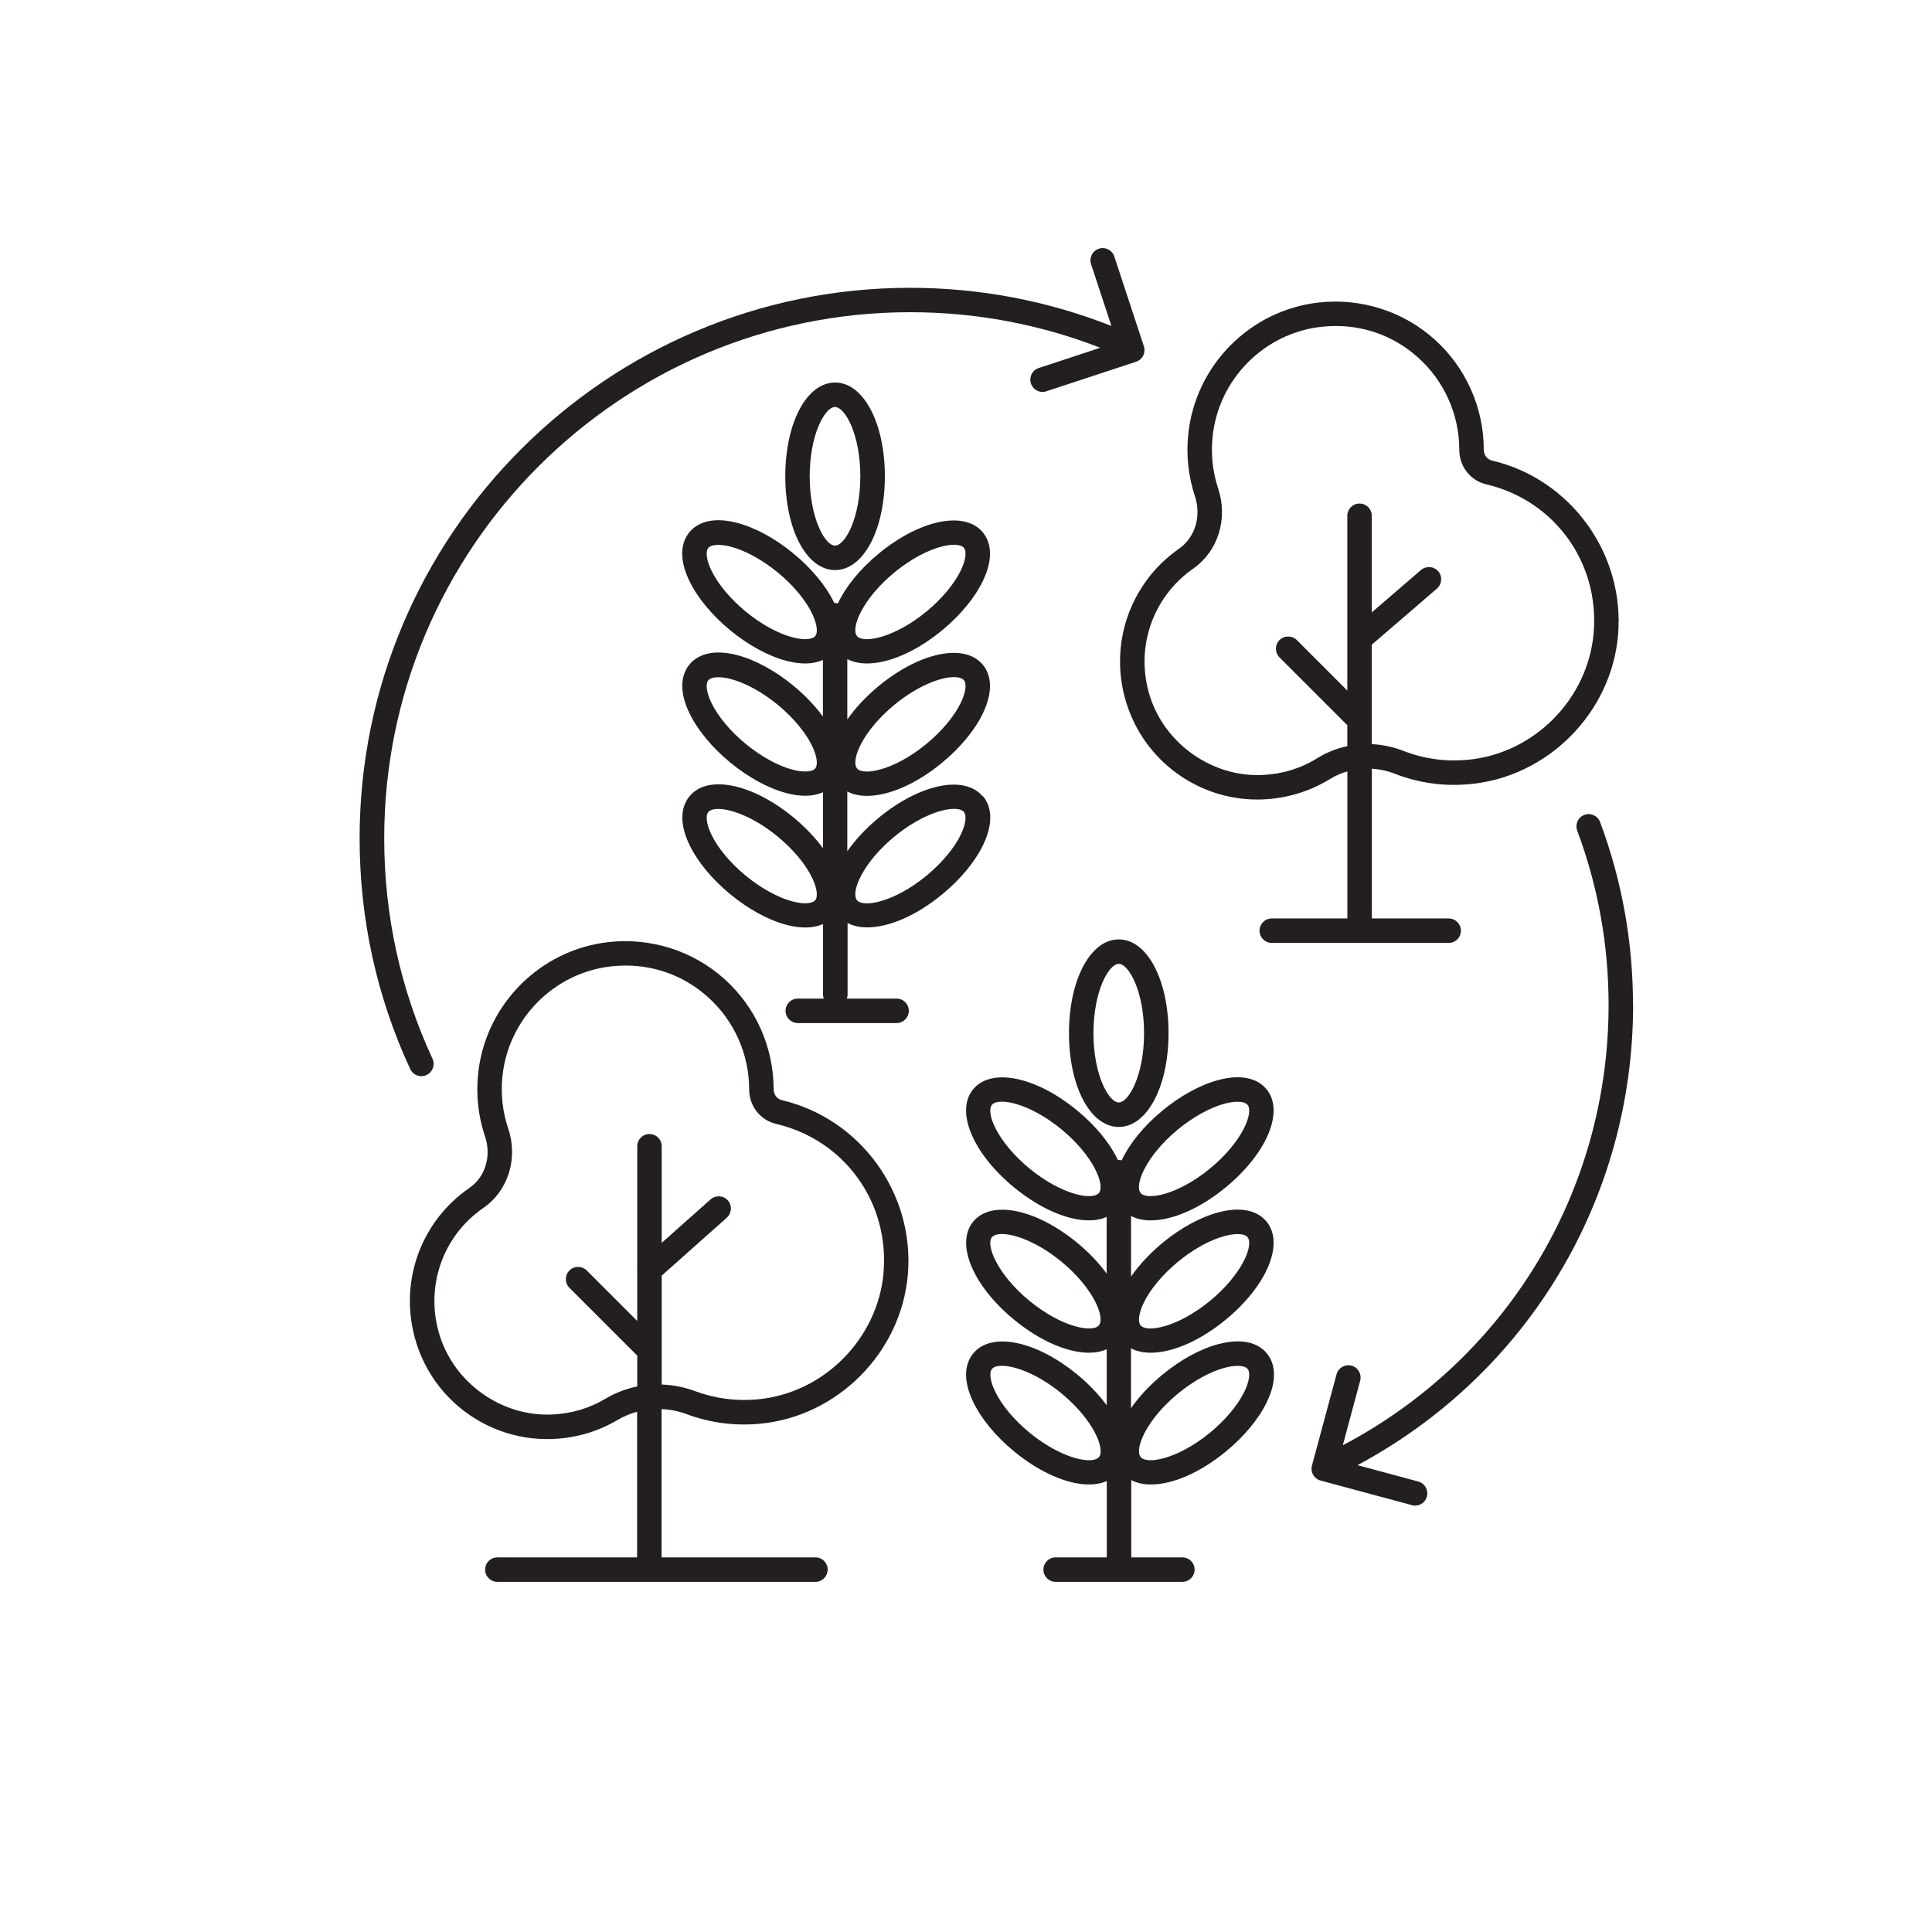
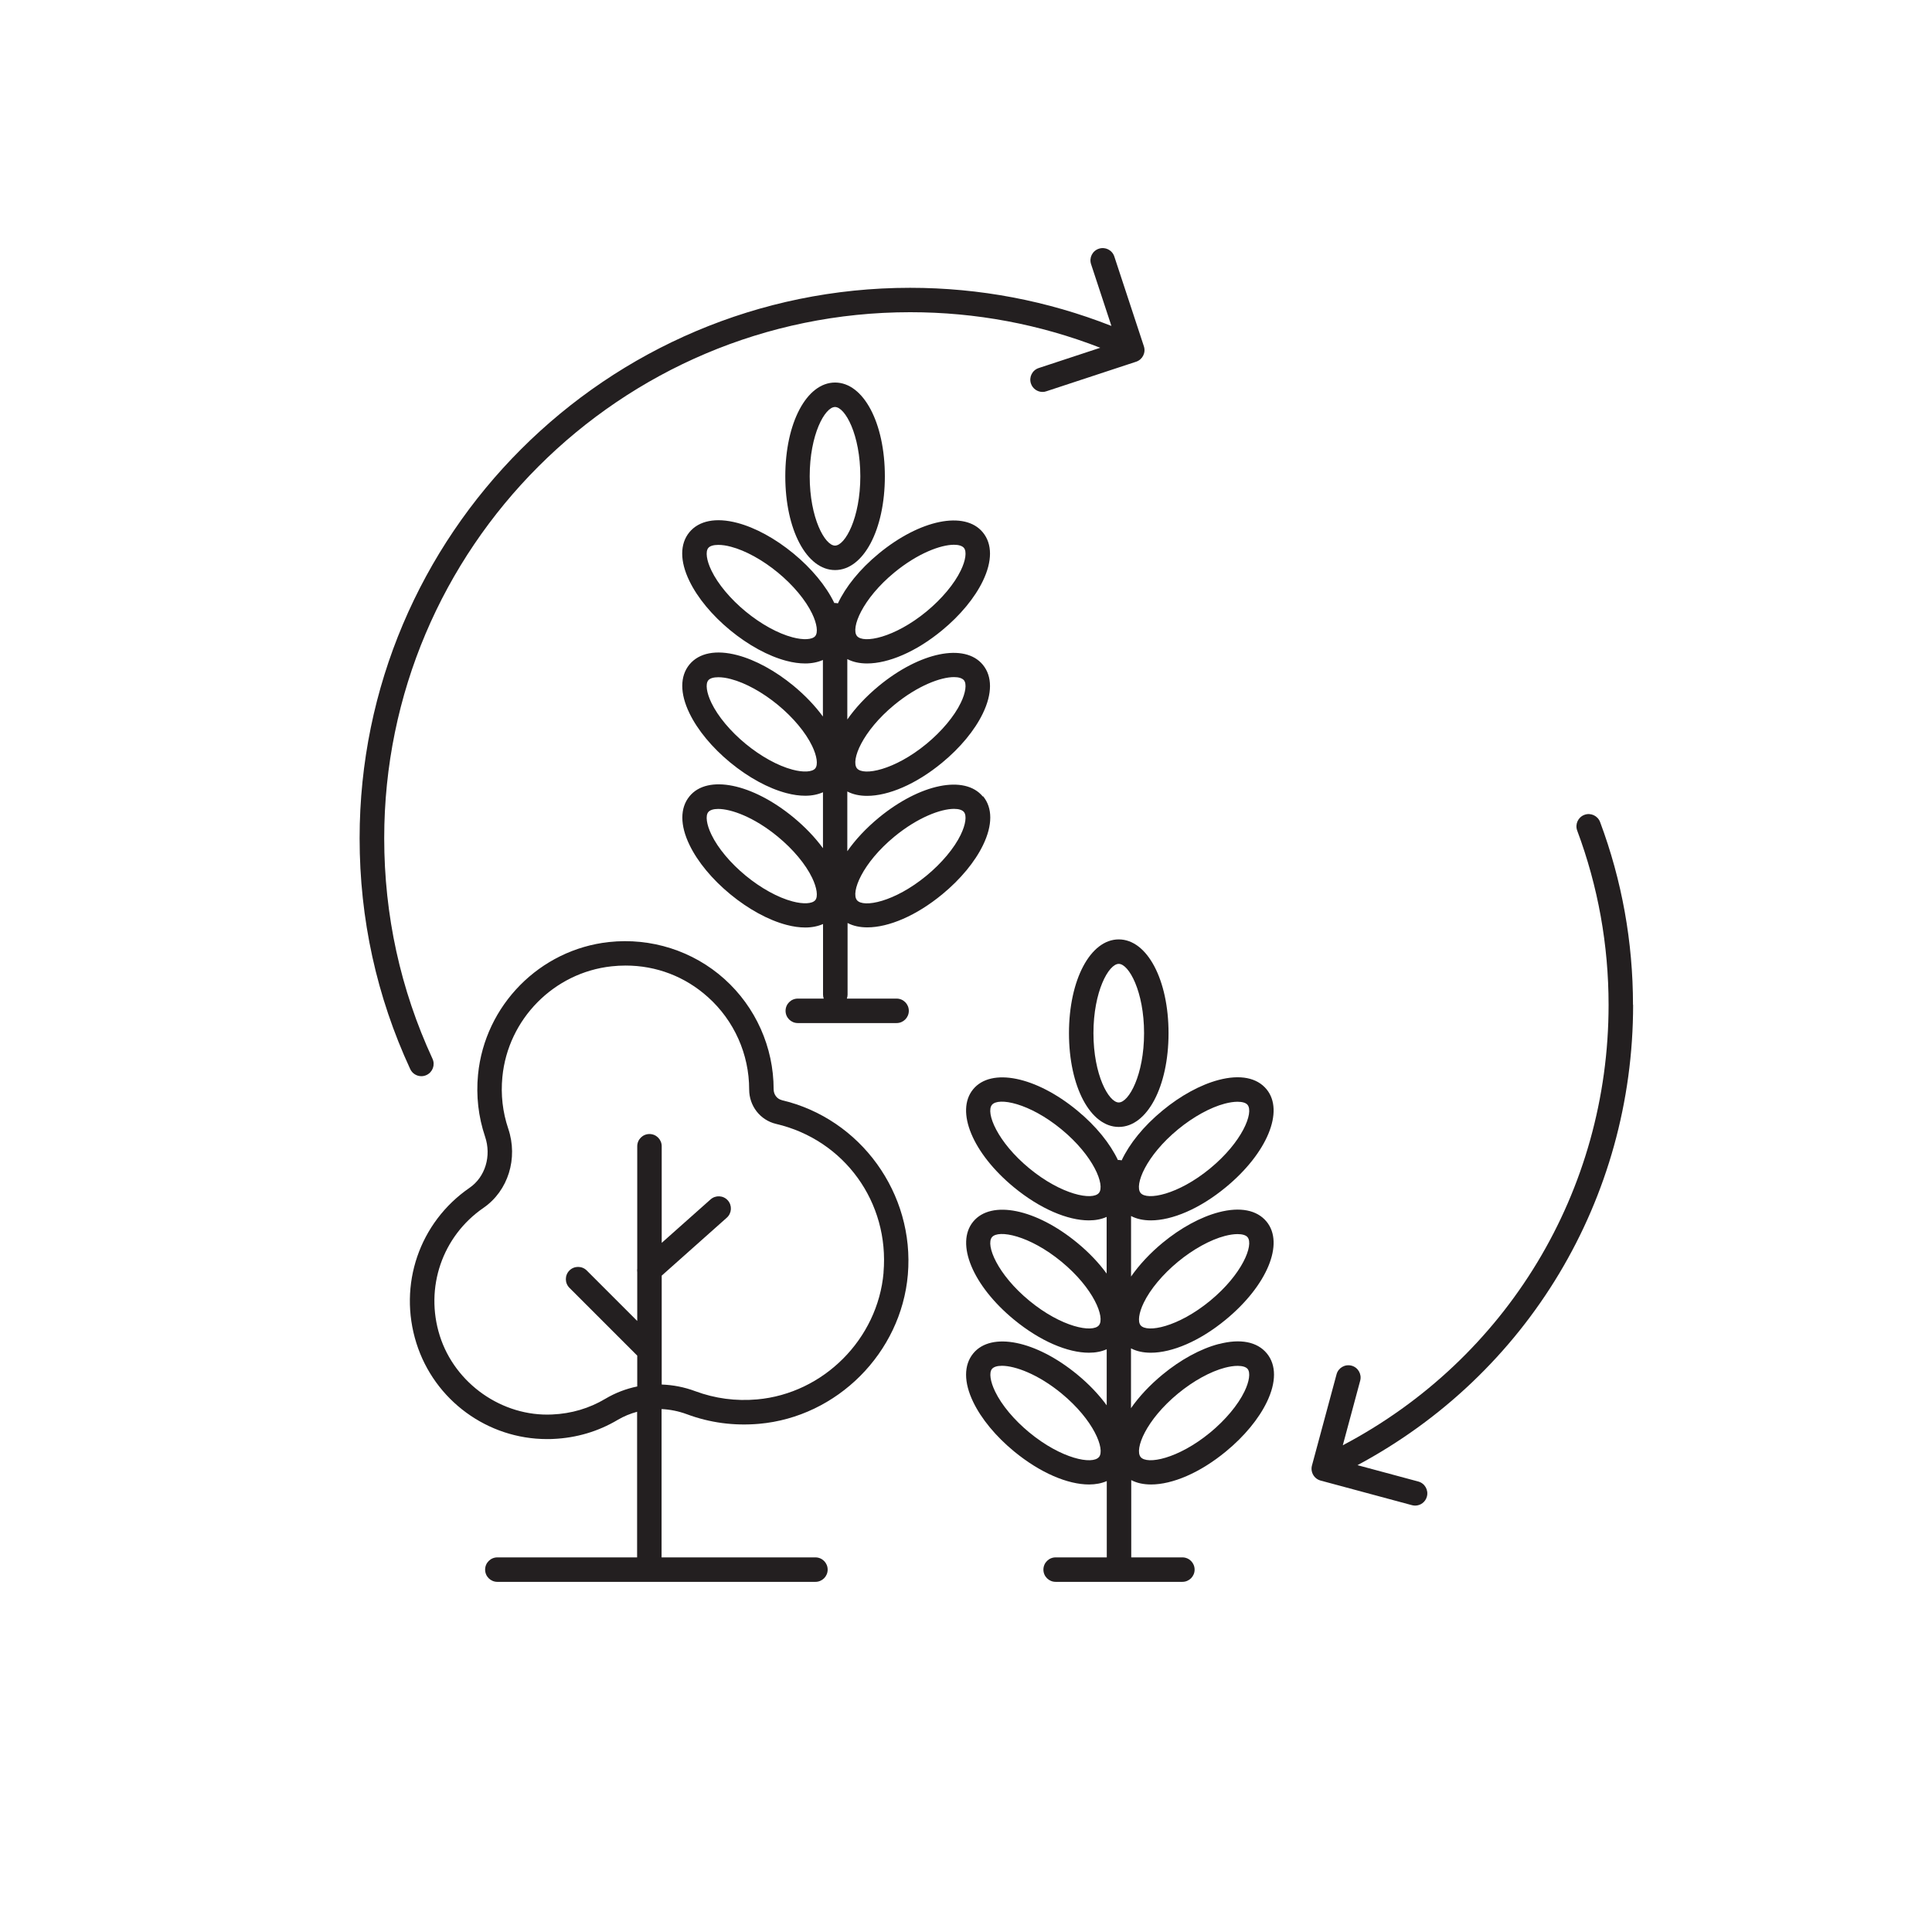
<svg xmlns="http://www.w3.org/2000/svg" id="Layer_1" viewBox="0 0 300 300">
  <defs>
    <style>.cls-1{fill:none;}.cls-1,.cls-2{stroke-width:0px;}.cls-2{fill:#231f20;}</style>
  </defs>
  <path class="cls-2" d="m121.94,73.96c0,8.3,3.32,14.56,7.73,14.56s7.73-6.26,7.73-14.56-3.32-14.56-7.73-14.56-7.73,6.26-7.73,14.56Zm11.65,0c0,6.47-2.36,10.76-3.93,10.76s-3.93-4.29-3.93-10.76,2.36-10.76,3.93-10.76,3.93,4.29,3.93,10.76Z" />
  <path class="cls-2" d="m152.61,123.68c-2.8-3.4-9.74-1.98-16.15,3.29-2.01,1.66-3.66,3.44-4.89,5.21v-9.28c.87.46,1.91.68,3.07.68,3.3,0,7.58-1.79,11.64-5.14,2.82-2.32,5.07-5.04,6.33-7.65,1.49-3.08,1.49-5.77,0-7.57-2.8-3.4-9.75-1.98-16.15,3.29-2.01,1.66-3.66,3.44-4.89,5.21v-9.38c.87.46,1.91.68,3.07.68,3.3,0,7.58-1.79,11.64-5.14,2.82-2.32,5.07-5.04,6.33-7.65,1.49-3.08,1.49-5.77,0-7.57-2.8-3.4-9.75-1.98-16.15,3.29-2.98,2.45-5.15,5.18-6.35,7.74-.14-.03-.29-.06-.44-.06-.04,0-.08,0-.12.01,0-.02-.01-.03-.02-.05-1.26-2.61-3.51-5.33-6.33-7.65-2.82-2.32-5.91-4.01-8.72-4.75-3.3-.87-5.94-.35-7.43,1.45-1.49,1.81-1.49,4.5,0,7.57,1.26,2.61,3.51,5.33,6.33,7.65,2.82,2.32,5.91,4.01,8.72,4.75,1.05.28,2.03.41,2.93.41,1.03,0,1.95-.19,2.75-.54v8.78c-1.22-1.67-2.78-3.3-4.57-4.78-2.82-2.32-5.91-4.01-8.72-4.75-3.3-.87-5.94-.35-7.43,1.45-1.49,1.81-1.49,4.5,0,7.57,1.26,2.61,3.51,5.33,6.33,7.65,2.82,2.32,5.91,4.01,8.72,4.75,1.05.28,2.03.41,2.93.41,1.03,0,1.95-.19,2.75-.54v8.69c-1.22-1.67-2.78-3.3-4.57-4.78-6.41-5.28-13.35-6.7-16.15-3.29-1.49,1.81-1.49,4.5,0,7.57,1.26,2.61,3.51,5.33,6.33,7.65,2.82,2.32,5.91,4.01,8.72,4.75,1.05.28,2.03.41,2.93.41,1.03,0,1.95-.19,2.75-.54v10.98c0,.21.04.41.11.6h-4.03c-1.05,0-1.9.85-1.9,1.9s.85,1.9,1.9,1.9h15.34c1.05,0,1.9-.85,1.9-1.9s-.85-1.9-1.9-1.9h-7.72c.06-.19.11-.39.11-.6v-11.14c.87.46,1.91.68,3.07.68,3.3,0,7.58-1.79,11.64-5.14,2.82-2.32,5.07-5.04,6.33-7.65,1.49-3.08,1.49-5.77,0-7.57Zm-13.74-14.23c3.66-3.01,7.22-4.31,9.26-4.31.74,0,1.28.17,1.55.49.46.56.27,1.94-.49,3.5-1.01,2.1-2.96,4.42-5.32,6.37-4.99,4.11-9.81,5.02-10.8,3.81-.99-1.21.82-5.76,5.81-9.87Zm-12.28,9.87c-.46.56-1.85.64-3.53.19-2.25-.59-4.9-2.05-7.27-4h0c-2.37-1.95-4.31-4.27-5.32-6.37-.76-1.57-.95-2.94-.49-3.5.26-.32.82-.48,1.56-.48.57,0,1.24.09,1.97.29,2.25.59,4.9,2.05,7.27,4,2.37,1.95,4.31,4.27,5.32,6.37.76,1.57.95,2.94.49,3.5Zm0,20.46c-.46.56-1.85.64-3.53.19-2.25-.59-4.9-2.05-7.27-4-2.37-1.95-4.31-4.27-5.32-6.37-.76-1.57-.95-2.94-.49-3.5.27-.32.8-.49,1.54-.49,2.04,0,5.6,1.29,9.26,4.31,2.37,1.95,4.31,4.27,5.32,6.37.76,1.57.95,2.94.49,3.5Zm12.28-50.88c3.66-3.01,7.22-4.31,9.26-4.31.74,0,1.28.17,1.55.49.46.56.27,1.94-.49,3.5-1.01,2.1-2.96,4.42-5.32,6.37-5,4.11-9.81,5.02-10.8,3.81-.99-1.21.82-5.76,5.81-9.87Zm-12.28,9.87c-.46.56-1.85.64-3.53.19-2.25-.59-4.9-2.05-7.27-4-2.37-1.95-4.31-4.27-5.32-6.37-.76-1.57-.95-2.94-.49-3.5.26-.32.82-.48,1.56-.48.57,0,1.24.09,1.97.29,2.25.59,4.9,2.05,7.27,4,2.37,1.95,4.31,4.27,5.32,6.37.76,1.57.95,2.94.49,3.5Zm22.6,30.83c-1.01,2.1-2.96,4.42-5.32,6.37-4.99,4.11-9.81,5.02-10.8,3.81-.99-1.21.82-5.76,5.81-9.87,3.66-3.01,7.22-4.31,9.26-4.31.74,0,1.28.17,1.54.49.46.56.27,1.94-.49,3.5Z" />
  <path class="cls-2" d="m173.72,145.87c-4.4,0-7.73,6.26-7.73,14.56s3.32,14.56,7.73,14.56,7.73-6.26,7.73-14.56-3.32-14.56-7.73-14.56Zm0,25.32c-1.56,0-3.93-4.29-3.93-10.76s2.36-10.76,3.93-10.76,3.93,4.29,3.93,10.76-2.36,10.76-3.93,10.76Z" />
  <path class="cls-2" d="m189.23,208.7c-2.81.74-5.9,2.42-8.72,4.75-2.01,1.66-3.66,3.44-4.89,5.21v-9.29c.87.46,1.91.68,3.08.68,3.3,0,7.58-1.79,11.64-5.14,6.41-5.28,9.13-11.82,6.33-15.22-1.49-1.81-4.12-2.32-7.43-1.45-2.81.74-5.9,2.42-8.72,4.75-1.95,1.61-3.62,3.41-4.89,5.23v-9.4c.87.46,1.91.68,3.07.68,3.3,0,7.58-1.79,11.64-5.14,6.41-5.28,9.13-11.82,6.33-15.22-1.49-1.81-4.12-2.32-7.43-1.45-2.81.74-5.9,2.42-8.72,4.75-2.98,2.45-5.15,5.18-6.35,7.74-.14-.03-.29-.06-.44-.06-.05,0-.09.01-.14.01-1.21-2.55-3.37-5.26-6.33-7.7-6.41-5.28-13.35-6.69-16.15-3.29s-.08,9.94,6.33,15.22c4.06,3.34,8.34,5.14,11.64,5.14,1.03,0,1.96-.18,2.76-.54v8.8c-1.19-1.63-2.72-3.26-4.57-4.78-6.41-5.28-13.35-6.69-16.15-3.29s-.08,9.94,6.33,15.22c4.06,3.34,8.34,5.14,11.64,5.14,1.03,0,1.96-.18,2.76-.54v8.71c-1.19-1.63-2.72-3.26-4.57-4.78-6.41-5.28-13.35-6.69-16.15-3.29-1.49,1.81-1.49,4.5,0,7.57,1.26,2.61,3.51,5.33,6.33,7.65,4.06,3.34,8.34,5.14,11.64,5.14,1.03,0,1.96-.18,2.76-.53v11.85h-7.94c-1.05,0-1.9.85-1.9,1.9s.85,1.9,1.9,1.9h19.68c1.05,0,1.9-.85,1.9-1.9s-.85-1.9-1.9-1.9h-7.94v-12c.87.46,1.91.68,3.08.68,3.3,0,7.58-1.79,11.64-5.14,2.82-2.32,5.07-5.04,6.33-7.65,1.49-3.08,1.49-5.77,0-7.57-1.49-1.81-4.13-2.32-7.43-1.45Zm-11.63-6.41c1.01-2.1,2.96-4.42,5.32-6.37,2.37-1.95,5.02-3.41,7.27-4,.73-.19,1.4-.29,1.97-.29.74,0,1.3.16,1.56.48.99,1.21-.82,5.76-5.81,9.87-5,4.11-9.81,5.02-10.8,3.81-.46-.56-.27-1.94.49-3.5Zm-6.96,3.5c-.99,1.21-5.81.3-10.8-3.81s-6.81-8.67-5.81-9.87c.99-1.21,5.81-.3,10.8,3.81,4.99,4.11,6.8,8.67,5.81,9.87Zm0,20.46c-.99,1.21-5.81.3-10.8-3.81-2.37-1.95-4.31-4.27-5.32-6.37-.76-1.57-.95-2.94-.49-3.5.27-.32.8-.49,1.55-.49,2.03,0,5.6,1.29,9.26,4.3,4.99,4.11,6.8,8.67,5.81,9.87Zm12.28-50.88c2.37-1.95,5.02-3.41,7.27-4,.73-.19,1.4-.29,1.97-.29.74,0,1.3.16,1.56.48.99,1.21-.82,5.76-5.81,9.87s-9.81,5.02-10.8,3.81c-.99-1.21.82-5.76,5.81-9.87Zm-12.28,9.87c-.99,1.21-5.81.3-10.8-3.81-4.99-4.11-6.81-8.67-5.81-9.87.99-1.21,5.81-.3,10.8,3.81,4.99,4.11,6.8,8.67,5.81,9.87Zm22.6,30.83c-1.01,2.1-2.96,4.42-5.32,6.37-5,4.11-9.81,5.02-10.8,3.81-.99-1.21.82-5.76,5.81-9.87,2.37-1.95,5.02-3.41,7.27-4,.73-.19,1.4-.29,1.97-.29.74,0,1.3.16,1.56.48.46.56.27,1.94-.49,3.5Z" />
-   <path class="cls-2" d="m174.94,109.26c2.8,8.88,11.06,14.89,20.28,14.89.32,0,.64,0,.96-.02,3.69-.17,7.27-1.26,10.35-3.17.85-.52,1.75-.91,2.69-1.18v22.84h-11.74c-1.05,0-1.9.85-1.9,1.9s.85,1.9,1.9,1.9h27.47c1.05,0,1.9-.85,1.9-1.9s-.85-1.9-1.9-1.9h-11.93v-23.26c1.19.08,2.39.32,3.55.78,3.68,1.44,7.58,1.99,11.58,1.63,12.13-1.07,22.06-11.03,23.1-23.16,1.08-12.59-7.34-24.24-19.59-27.1-.73-.17-1.26-.86-1.26-1.68,0-6.53-2.79-12.77-7.65-17.13-4.86-4.36-11.39-6.45-17.93-5.73-10.73,1.17-19.27,9.82-20.32,20.58-.32,3.25.04,6.44,1.04,9.48,1.04,3.13.04,6.42-2.47,8.18-7.71,5.38-10.98,15.05-8.14,24.05Zm10.31-20.94c3.9-2.73,5.47-7.74,3.9-12.49-.84-2.54-1.13-5.2-.87-7.92.87-8.97,8-16.2,16.95-17.17.73-.08,1.46-.12,2.19-.12,4.75,0,9.23,1.7,12.79,4.91,4.06,3.64,6.39,8.85,6.39,14.33,0,2.57,1.72,4.77,4.19,5.35,10.6,2.48,17.61,12.18,16.67,23.08-.89,10.32-9.33,18.79-19.65,19.7-3.41.3-6.73-.16-9.87-1.39-1.62-.63-3.28-.97-4.93-1.05v-15.44l10.12-8.72c.79-.69.88-1.88.2-2.68-.68-.79-1.88-.88-2.68-.2l-7.64,6.58v-15c0-1.05-.85-1.9-1.9-1.9s-1.9.85-1.9,1.9v27.14l-7.84-7.84c-.74-.74-1.95-.74-2.69,0-.74.74-.74,1.95,0,2.69l10.53,10.53v3.25c-1.64.35-3.22.97-4.68,1.88-2.57,1.59-5.43,2.46-8.52,2.6-7.72.36-15.1-4.79-17.45-12.22-2.34-7.41.35-15.37,6.69-19.8Z" />
  <path class="cls-2" d="m121.39,170.82h0c-.73-.17-1.26-.86-1.26-1.68,0-6.53-2.79-12.77-7.65-17.13-4.86-4.36-11.39-6.44-17.93-5.73-10.73,1.17-19.27,9.82-20.32,20.58-.32,3.3.05,6.54,1.09,9.63,1.02,3.01.03,6.27-2.39,7.94-7.81,5.37-11.13,15.07-8.27,24.14,2.8,8.88,11.06,14.89,20.28,14.89.32,0,.64,0,.96-.02,3.61-.16,6.99-1.16,10.03-2.97.95-.56,1.96-.97,3-1.25v22.61h-21.7c-1.05,0-1.9.85-1.9,1.9s.85,1.9,1.9,1.9h49.39c1.05,0,1.9-.85,1.9-1.9s-.85-1.9-1.9-1.9h-23.89v-23.03c1.31.06,2.62.32,3.9.79,3.58,1.34,7.36,1.84,11.24,1.5,12.13-1.07,22.06-11.03,23.1-23.16,1.08-12.59-7.34-24.24-19.59-27.1Zm15.81,26.78c-.89,10.32-9.34,18.79-19.65,19.7-3.3.29-6.52-.14-9.57-1.27-1.71-.64-3.47-.98-5.23-1.04v-16.91l10.11-9c.78-.7.85-1.9.16-2.68-.7-.79-1.9-.85-2.68-.16l-7.59,6.75v-15c0-1.05-.85-1.9-1.9-1.9s-1.9.85-1.9,1.9v18.99c-.03.19-.03.38,0,.57v7.57l-7.84-7.84c-.74-.74-1.95-.74-2.69,0s-.74,1.95,0,2.69l10.53,10.53v4.79c-1.73.35-3.4.99-4.95,1.91-2.5,1.49-5.28,2.31-8.26,2.44-7.76.37-15.1-4.79-17.45-12.22-2.36-7.47.38-15.46,6.79-19.87,3.82-2.63,5.4-7.68,3.84-12.29-.87-2.58-1.18-5.28-.91-8.04.87-8.97,8-16.2,16.95-17.17.73-.08,1.46-.12,2.19-.12,4.75,0,9.23,1.7,12.79,4.91,4.06,3.64,6.39,8.85,6.39,14.33,0,2.57,1.72,4.77,4.19,5.35,10.6,2.48,17.61,12.18,16.67,23.08Z" />
  <path class="cls-2" d="m65.43,167.11c.27,0,.54-.06.8-.18.95-.44,1.37-1.57.93-2.52-4.98-10.77-7.5-22.29-7.5-34.25,0-45.04,36.64-81.68,81.68-81.68,10.2,0,20.11,1.87,29.51,5.52l-9.56,3.15c-1,.33-1.54,1.4-1.21,2.4.26.8,1.01,1.31,1.8,1.31.2,0,.4-.03.59-.1l13.94-4.59c1-.33,1.54-1.4,1.21-2.4l-4.59-13.94c-.33-1-1.4-1.54-2.4-1.21-1,.33-1.54,1.4-1.21,2.4l3.16,9.59c-9.95-3.91-20.45-5.92-31.26-5.92-47.13,0-85.48,38.35-85.48,85.48,0,12.51,2.64,24.57,7.86,35.84.32.69,1.01,1.1,1.73,1.1Z" />
  <path class="cls-2" d="m253.57,156.03c0-9.77-1.72-19.32-5.11-28.39-.37-.98-1.47-1.48-2.44-1.11-.98.37-1.48,1.46-1.11,2.45,3.23,8.64,4.87,17.75,4.87,27.06,0,28.9-15.78,54.95-41.27,68.38l2.7-10.03c.27-1.01-.33-2.06-1.34-2.33-1.02-.27-2.06.33-2.33,1.34l-3.82,14.17c-.13.49-.06,1,.19,1.44.25.44.67.76,1.15.89l14.18,3.82c.17.04.33.07.5.07.84,0,1.61-.56,1.83-1.41.27-1.01-.33-2.06-1.34-2.33l-9.44-2.54c26.45-14.17,42.8-41.35,42.8-71.48Z" />
  <rect class="cls-1" x="0" width="300" height="300" />
</svg>